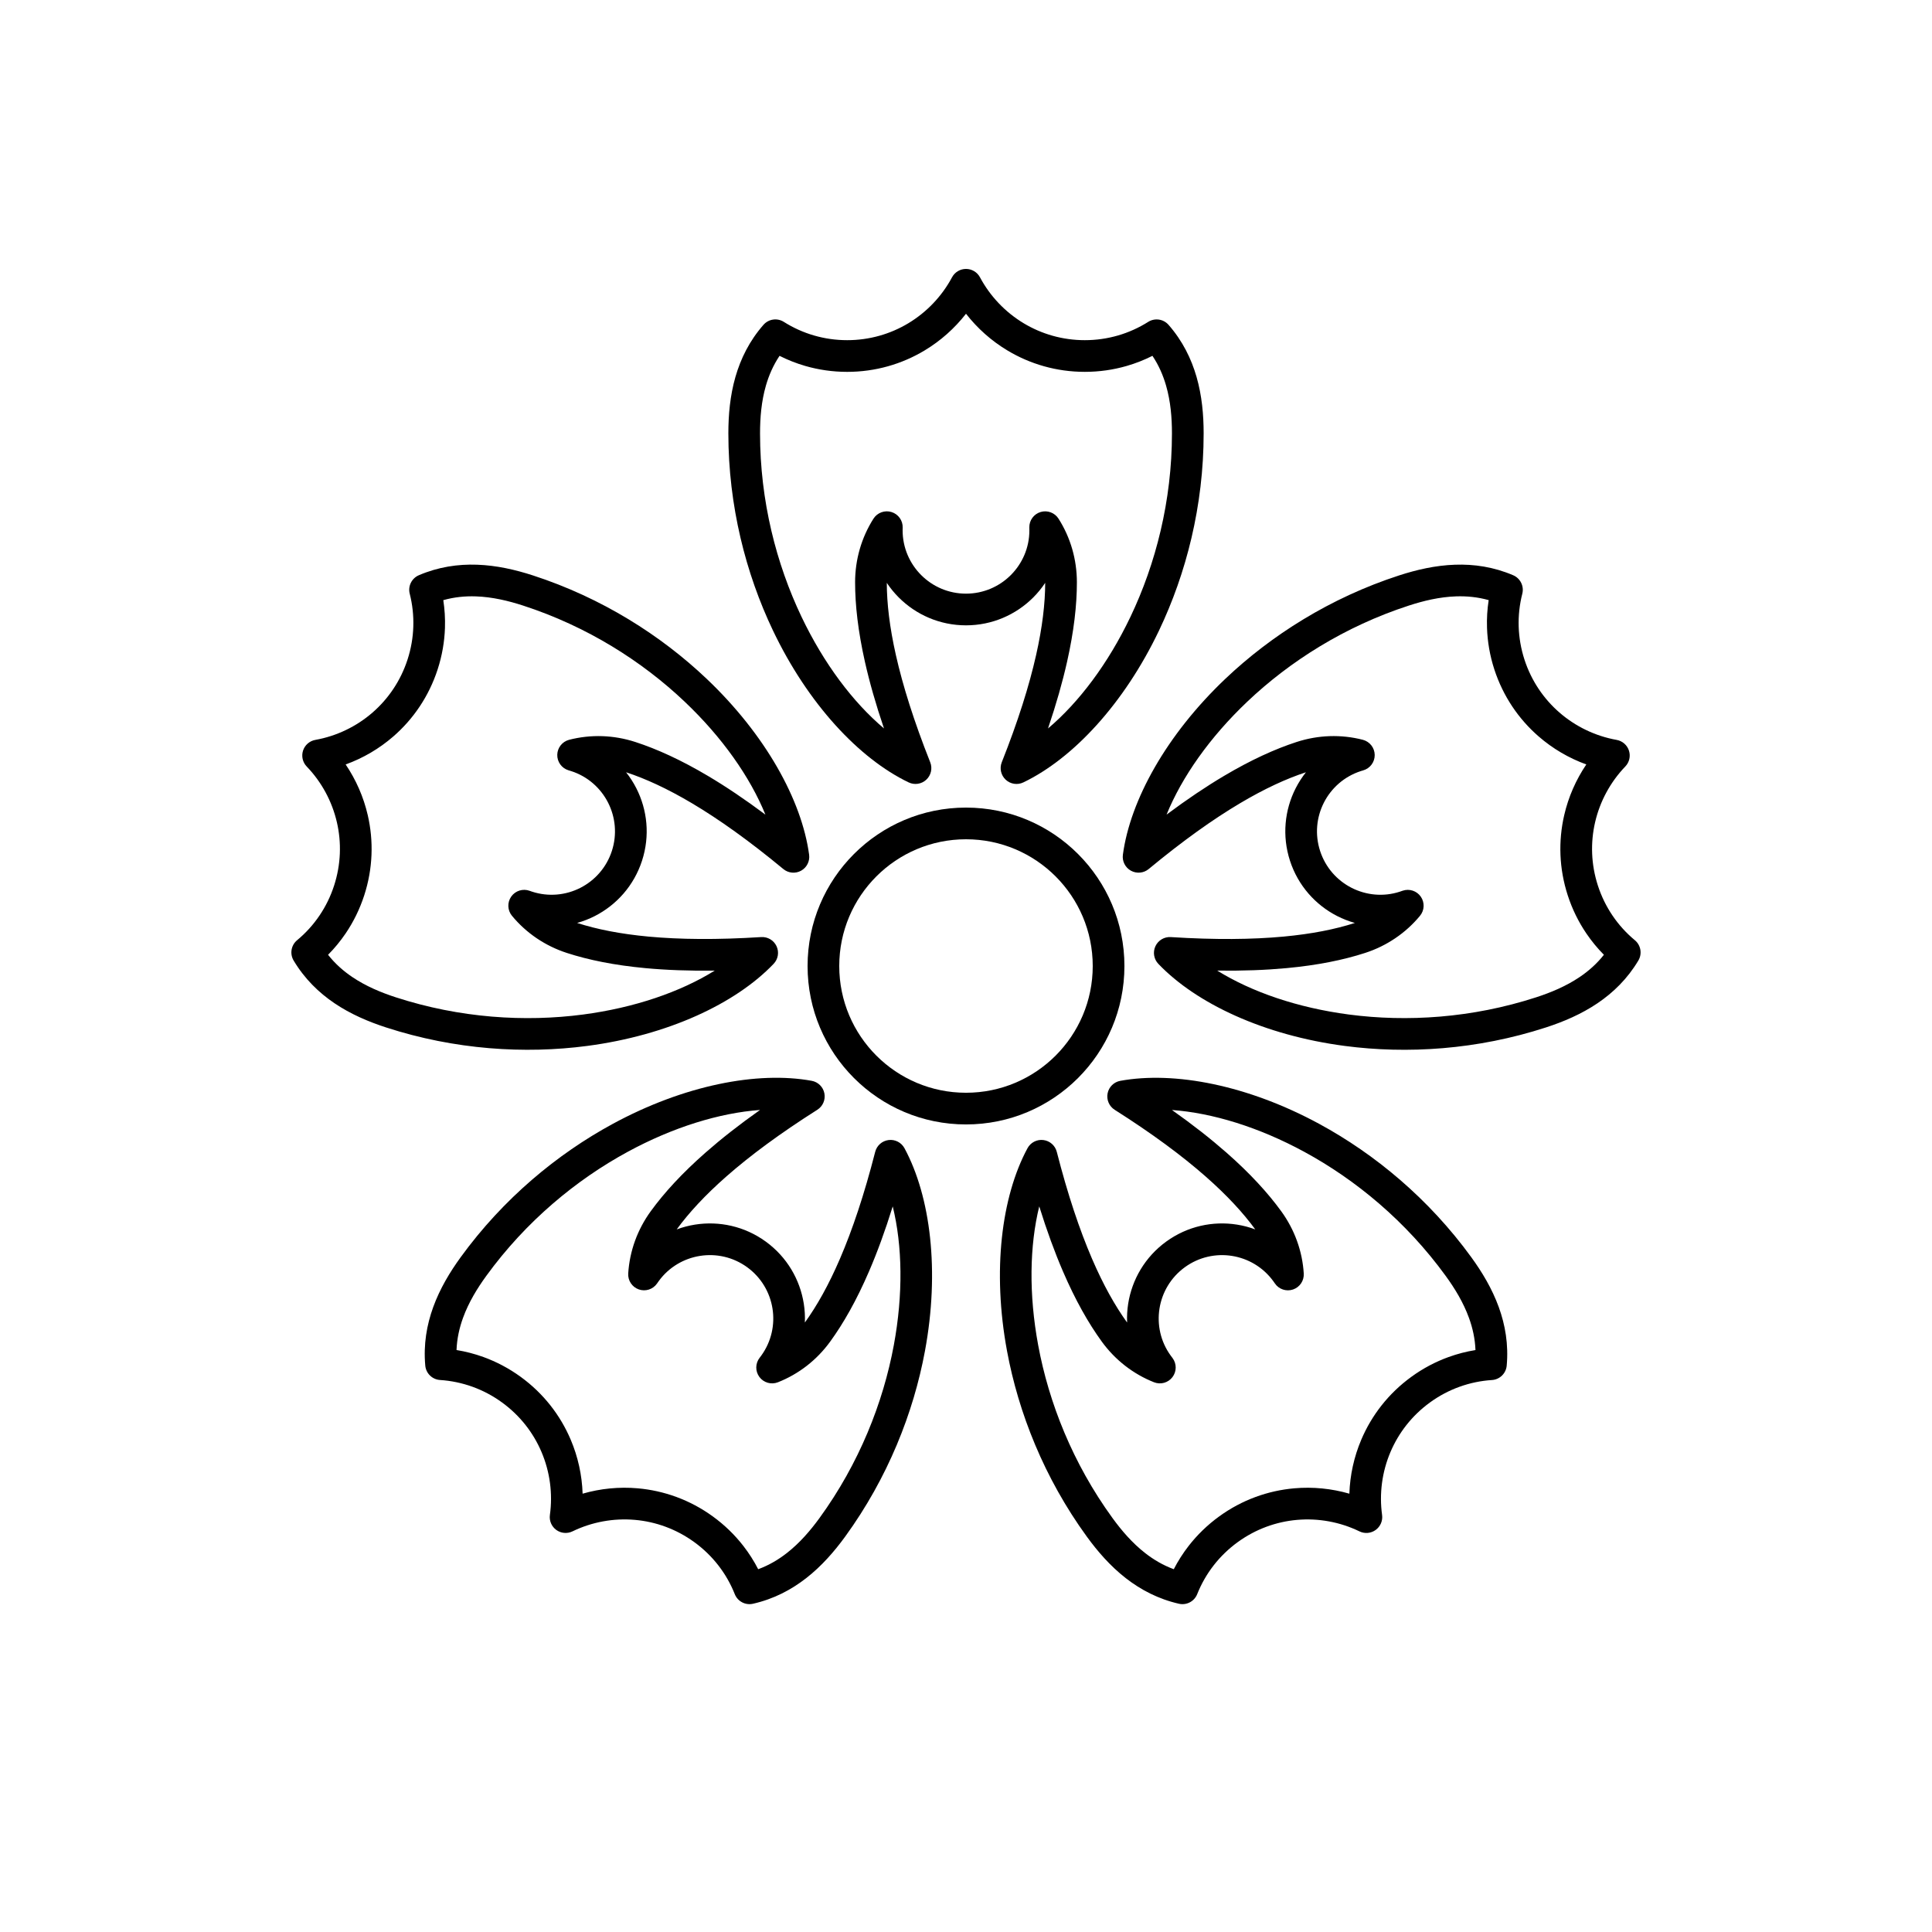
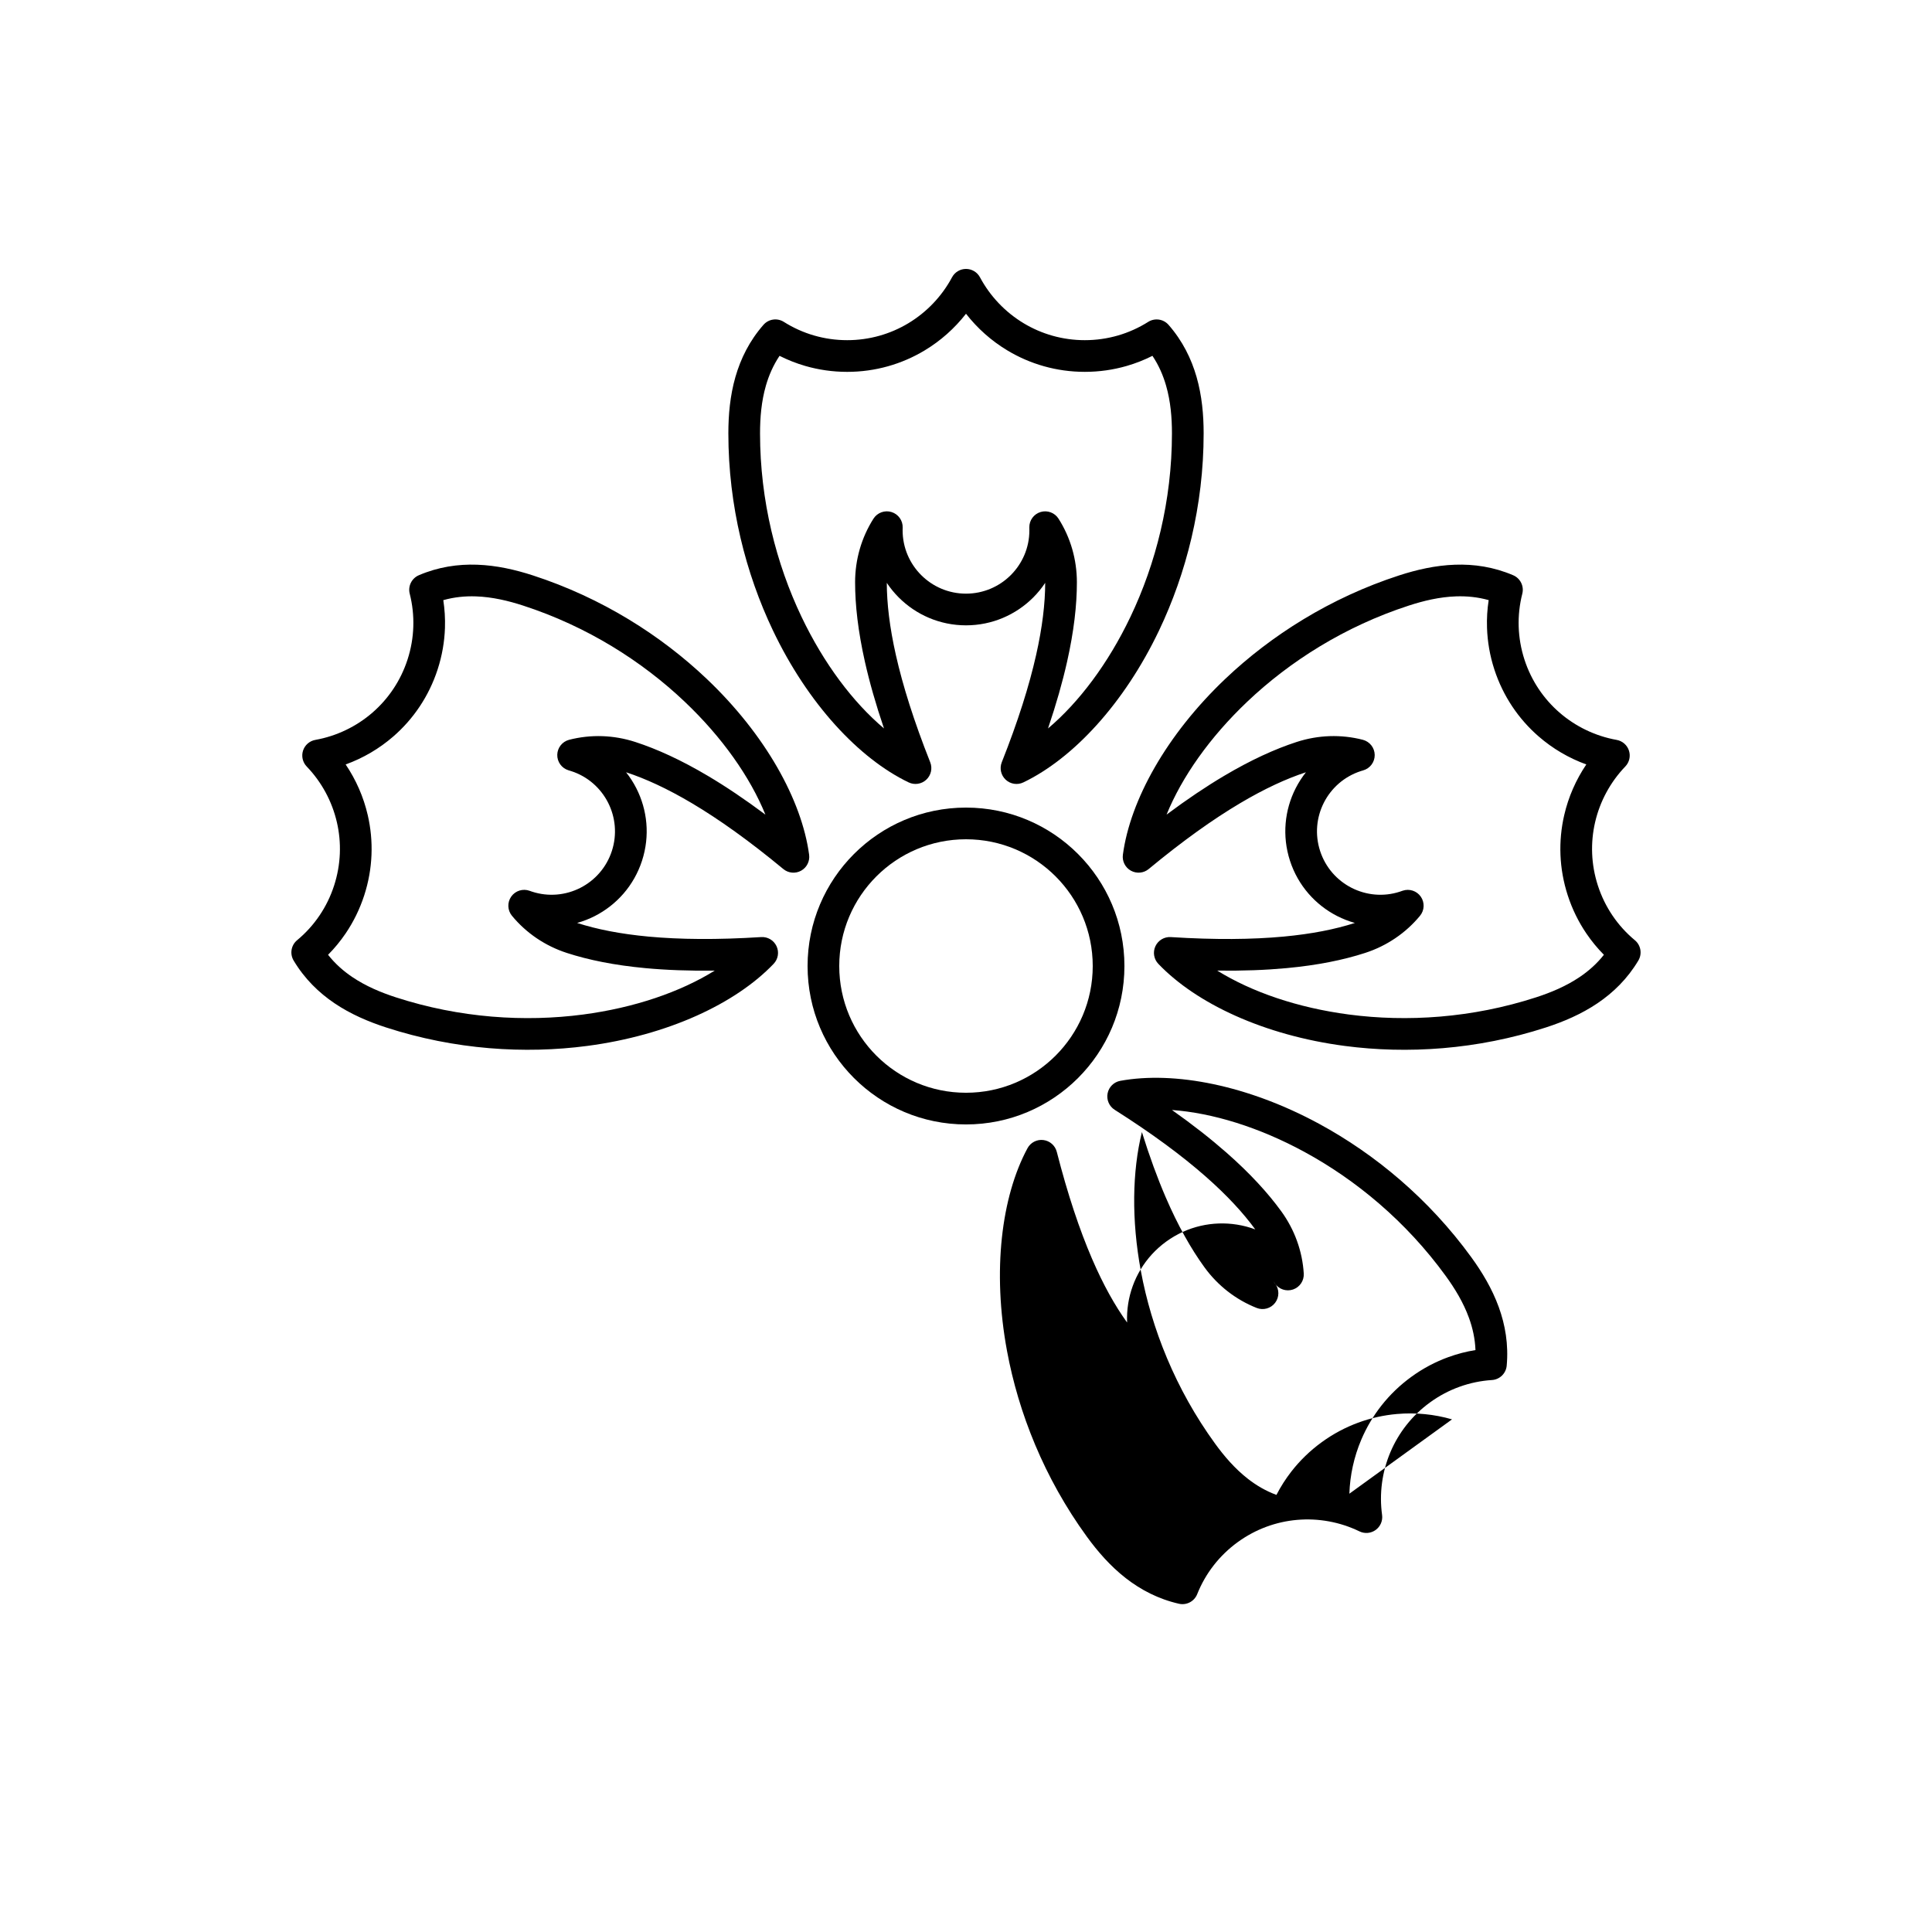
<svg xmlns="http://www.w3.org/2000/svg" fill="#000000" width="800px" height="800px" version="1.1" viewBox="144 144 512 512">
  <g>
    <path d="m379.01 298.46c0.012 5.469 0.75 11.766 2.402 19.105 1.832 8.145 4.781 17.531 9.109 28.449 0.637 1.605 0.223 3.438-1.043 4.617-1.266 1.176-3.121 1.461-4.68 0.711-13.16-6.32-26.695-20.836-35.965-40.27-7.168-15.035-11.809-33-11.809-52.227 0-4.848 0.441-9.973 1.875-14.961 1.395-4.844 3.711-9.555 7.422-13.797 1.363-1.559 3.656-1.891 5.402-0.785 2.473 1.562 5.172 2.789 8.047 3.617 2.773 0.801 5.707 1.23 8.742 1.23 5.922 0 11.461-1.633 16.195-4.477 4.879-2.934 8.898-7.152 11.59-12.184 0.73-1.367 2.152-2.219 3.703-2.219 1.547 0 2.973 0.852 3.703 2.219 2.691 5.031 6.711 9.25 11.59 12.184 4.731 2.844 10.27 4.477 16.195 4.477 3.031 0 5.965-0.43 8.742-1.23 2.871-0.828 5.574-2.055 8.047-3.613 1.746-1.105 4.039-0.773 5.402 0.785 3.711 4.242 6.023 8.953 7.418 13.793 1.434 4.988 1.879 10.113 1.879 14.961 0 19.227-4.644 37.191-11.812 52.227-9.27 19.438-22.805 33.949-35.965 40.273-1.559 0.75-3.414 0.465-4.68-0.711-1.266-1.18-1.68-3.012-1.043-4.621 4.328-10.914 7.277-20.305 9.109-28.449 1.652-7.34 2.391-13.637 2.402-19.105-0.926 1.398-1.992 2.699-3.176 3.883-4.559 4.559-10.859 7.379-17.812 7.379-6.957 0-13.254-2.82-17.812-7.379-1.184-1.184-2.25-2.484-3.18-3.883zm20.992-71.316c-3.019 3.879-6.738 7.184-10.969 9.727-5.996 3.606-13.016 5.676-20.52 5.676-3.844 0-7.559-0.543-11.07-1.555-2.387-0.688-4.676-1.594-6.856-2.691-1.68 2.512-2.832 5.184-3.617 7.906-1.211 4.215-1.551 8.547-1.551 12.641 0 17.898 4.32 34.617 10.992 48.613 5.91 12.391 13.641 22.652 21.855 29.586-2.188-6.441-3.844-12.297-5.047-17.637-1.824-8.113-2.609-15.066-2.609-21.094 0-3.047 0.43-5.988 1.227-8.766 0.836-2.906 2.074-5.629 3.644-8.098 1.02-1.598 2.984-2.316 4.793-1.75 1.812 0.566 3.016 2.273 2.945 4.168l-0.016 0.66c0 4.641 1.883 8.836 4.922 11.875 3.039 3.039 7.234 4.922 11.875 4.922 4.637 0 8.836-1.883 11.875-4.922 3.039-3.039 4.918-7.234 4.918-11.812l-0.012-0.824c-0.027-1.875 1.195-3.543 2.996-4.082 1.801-0.535 3.738 0.188 4.742 1.77 1.574 2.469 2.809 5.191 3.644 8.098 0.793 2.773 1.223 5.715 1.223 8.762 0 6.027-0.781 12.98-2.609 21.098-1.203 5.34-2.859 11.195-5.043 17.637 8.215-6.938 15.941-17.199 21.852-29.59 6.672-13.992 10.992-30.715 10.992-48.613 0-4.094-0.34-8.426-1.551-12.637-0.781-2.723-1.934-5.394-3.617-7.91-2.176 1.098-4.469 2.004-6.856 2.691-3.512 1.012-7.227 1.555-11.066 1.555-7.508 0-14.527-2.07-20.52-5.676-4.234-2.543-7.953-5.848-10.969-9.727z" fill-rule="evenodd" />
    <path d="m490.08 348.66c-5.195 1.703-10.957 4.352-17.426 8.191-7.18 4.258-15.195 9.965-24.242 17.453-1.328 1.102-3.199 1.273-4.711 0.438-1.512-0.84-2.356-2.519-2.125-4.234 1.945-14.469 11.566-31.828 27.184-46.648 12.086-11.461 27.734-21.43 46.023-27.371 4.609-1.496 9.621-2.66 14.809-2.836 5.035-0.172 10.23 0.574 15.414 2.793 1.902 0.812 2.93 2.891 2.418 4.898-0.723 2.832-1.055 5.781-0.957 8.766 0.098 2.887 0.594 5.809 1.531 8.695 1.832 5.633 5.098 10.398 9.266 14.02 4.297 3.734 9.551 6.254 15.168 7.258 1.523 0.273 2.777 1.363 3.254 2.836 0.48 1.473 0.109 3.09-0.965 4.207-3.957 4.117-6.727 9.242-8.008 14.789-1.242 5.379-1.082 11.152 0.746 16.785 0.938 2.883 2.254 5.543 3.871 7.934 1.676 2.477 3.676 4.668 5.926 6.535 1.59 1.324 1.98 3.606 0.922 5.383-2.887 4.84-6.652 8.496-10.828 11.32-4.301 2.902-9.035 4.906-13.648 6.406-18.285 5.941-36.805 7.078-53.32 4.906-21.348-2.809-39.332-11.199-49.414-21.758-1.195-1.25-1.5-3.106-0.77-4.672s2.348-2.527 4.07-2.418c11.719 0.742 21.562 0.645 29.871-0.129 7.492-0.695 13.711-1.941 18.914-3.617-1.617-0.453-3.184-1.066-4.676-1.824-5.742-2.926-10.371-8.047-12.52-14.66-2.148-6.617-1.414-13.477 1.512-19.223 0.762-1.488 1.668-2.906 2.711-4.223zm74.312-2.074c-4.621-1.672-8.914-4.188-12.637-7.426-5.281-4.586-9.422-10.625-11.742-17.762-1.188-3.652-1.816-7.352-1.938-11.008-0.086-2.481 0.066-4.941 0.441-7.352-2.91-0.82-5.809-1.09-8.641-0.996-4.379 0.148-8.605 1.168-12.5 2.434-17.02 5.527-31.59 14.805-42.836 25.477-9.957 9.449-17.332 19.969-21.387 29.926 5.449-4.07 10.508-7.457 15.215-10.25 7.152-4.242 13.523-7.137 19.254-9 2.898-0.941 5.828-1.441 8.715-1.543 3.023-0.102 5.996 0.234 8.828 0.965 1.836 0.477 3.125 2.121 3.148 4.019 0.02 1.895-1.23 3.57-3.055 4.086l-0.633 0.191c-4.414 1.434-7.824 4.519-9.777 8.348-1.949 3.832-2.441 8.402-1.008 12.816 1.434 4.41 4.519 7.82 8.348 9.773 3.832 1.949 8.406 2.441 12.758 1.027l0.777-0.266c1.777-0.605 3.742 0.043 4.809 1.586 1.066 1.547 0.98 3.613-0.215 5.059-1.863 2.258-4.07 4.277-6.578 5.965-2.391 1.617-5.055 2.934-7.953 3.875-5.731 1.863-12.586 3.266-20.871 4.035-5.449 0.508-11.531 0.742-18.332 0.652 9.137 5.672 21.285 9.848 34.895 11.641 15.371 2.019 32.609 0.961 49.629-4.566 3.894-1.266 7.91-2.93 11.543-5.383 2.344-1.582 4.531-3.508 6.402-5.883-1.719-1.73-3.285-3.633-4.676-5.688-2.051-3.027-3.715-6.394-4.902-10.047-2.32-7.137-2.516-14.453-0.941-21.27 1.109-4.809 3.106-9.367 5.859-13.438z" fill-rule="evenodd" />
-     <path d="m476.66 469.81c-3.223-4.418-7.523-9.078-13.172-14.043-6.269-5.512-14.176-11.375-24.09-17.66-1.461-0.926-2.203-2.652-1.875-4.348 0.332-1.699 1.668-3.019 3.371-3.328 14.359-2.621 33.844 1.164 52.766 11.438 14.637 7.949 28.949 19.758 40.25 35.312 2.852 3.922 5.504 8.328 7.277 13.207 1.719 4.734 2.613 9.91 2.106 15.523-0.184 2.059-1.844 3.68-3.91 3.812-2.918 0.188-5.824 0.781-8.633 1.801-2.719 0.98-5.344 2.359-7.797 4.144-4.789 3.481-8.312 8.059-10.469 13.141-2.227 5.238-2.996 11.016-2.219 16.668 0.215 1.535-0.438 3.062-1.691 3.973-1.254 0.91-2.902 1.059-4.297 0.383-5.137-2.492-10.867-3.543-16.539-3.047-5.5 0.48-10.941 2.418-15.734 5.898-2.453 1.781-4.574 3.852-6.352 6.133-1.836 2.356-3.301 4.938-4.383 7.652-0.766 1.922-2.816 3-4.832 2.543-5.496-1.254-10.137-3.703-14.113-6.801-4.09-3.191-7.461-7.078-10.309-11-11.305-15.555-18.109-32.816-21.145-49.195-3.926-21.168-1.504-40.867 5.426-53.719 0.82-1.523 2.488-2.387 4.203-2.176 1.715 0.211 3.129 1.449 3.559 3.125 2.914 11.375 6.051 20.703 9.352 28.367 2.981 6.91 6.082 12.441 9.285 16.871-0.07-1.676 0.027-3.356 0.289-5.012 1.008-6.367 4.449-12.348 10.074-16.438 5.629-4.09 12.379-5.508 18.746-4.5 1.656 0.262 3.281 0.688 4.856 1.273zm24.938 70.035c0.16-4.91 1.227-9.773 3.156-14.316 2.731-6.438 7.191-12.242 13.266-16.652 3.106-2.262 6.43-4.004 9.871-5.25 2.332-0.844 4.719-1.457 7.125-1.848-0.117-3.023-0.754-5.863-1.723-8.527-1.496-4.117-3.766-7.824-6.176-11.137-10.516-14.477-23.84-25.469-37.465-32.867-12.062-6.551-24.348-10.309-35.07-11.09 5.555 3.926 10.336 7.688 14.449 11.301 6.246 5.492 10.965 10.656 14.508 15.531 1.793 2.469 3.176 5.098 4.16 7.812 1.035 2.84 1.633 5.773 1.812 8.695 0.113 1.891-1.055 3.629-2.848 4.234-1.797 0.605-3.777-0.066-4.832-1.645l-0.379-0.543c-2.727-3.75-6.715-6.043-10.961-6.715-4.242-0.672-8.746 0.273-12.496 3-3.754 2.727-6.043 6.715-6.719 10.961-0.672 4.246 0.277 8.746 2.969 12.449l0.492 0.656c1.125 1.504 1.113 3.574-0.027 5.066-1.137 1.492-3.129 2.047-4.879 1.355-2.719-1.074-5.32-2.551-7.703-4.41-2.273-1.777-4.352-3.902-6.141-6.367-3.543-4.875-6.996-10.965-10.289-18.602-2.164-5.027-4.266-10.738-6.285-17.234-2.57 10.441-2.789 23.285-0.285 36.781 2.824 15.246 9.16 31.312 19.68 45.793 2.406 3.312 5.227 6.617 8.68 9.312 2.234 1.742 4.738 3.227 7.578 4.269 1.113-2.168 2.438-4.246 3.961-6.203 2.25-2.887 4.934-5.508 8.043-7.766 6.07-4.414 12.969-6.859 19.938-7.469 4.918-0.43 9.867 0.059 14.59 1.422z" fill-rule="evenodd" />
-     <path d="m357.3 494.48c3.203-4.43 6.309-9.957 9.285-16.867 3.305-7.664 6.438-16.996 9.352-28.367 0.43-1.676 1.84-2.914 3.559-3.125 1.715-0.211 3.383 0.652 4.203 2.172 6.93 12.852 9.352 32.551 5.426 53.723-3.035 16.375-9.84 33.637-21.141 49.191-2.852 3.922-6.223 7.809-10.316 11-3.973 3.102-8.613 5.551-14.109 6.801-2.019 0.461-4.07-0.617-4.836-2.539-1.078-2.719-2.543-5.297-4.379-7.656-1.777-2.281-3.898-4.352-6.352-6.133-4.793-3.481-10.234-5.418-15.734-5.898-5.672-0.496-11.402 0.555-16.539 3.043-1.395 0.676-3.047 0.531-4.301-0.379-1.25-0.91-1.902-2.438-1.688-3.973 0.781-5.656 0.008-11.43-2.219-16.668-2.156-5.082-5.676-9.66-10.469-13.141-2.453-1.785-5.078-3.164-7.797-4.148-2.809-1.016-5.715-1.613-8.633-1.805-2.062-0.133-3.723-1.75-3.91-3.809-0.508-5.613 0.387-10.785 2.109-15.523 1.77-4.875 4.422-9.281 7.273-13.203 11.301-15.559 25.617-27.363 40.254-35.312 18.922-10.273 38.402-14.059 52.766-11.441 1.703 0.309 3.039 1.629 3.367 3.328 0.332 1.695-0.41 3.422-1.871 4.348-9.918 6.289-17.82 12.152-24.09 17.66-5.652 4.969-9.953 9.629-13.176 14.047 1.574-0.586 3.203-1.012 4.856-1.273 6.367-1.008 13.117 0.41 18.746 4.5s9.066 10.07 10.074 16.438c0.262 1.656 0.359 3.336 0.289 5.012zm-58.902 45.359c4.723-1.363 9.672-1.852 14.59-1.422 6.969 0.609 13.867 3.055 19.941 7.469 3.106 2.258 5.793 4.879 8.039 7.766 1.523 1.957 2.848 4.039 3.961 6.207 2.84-1.047 5.344-2.531 7.574-4.273 3.457-2.695 6.277-6 8.688-9.312 10.516-14.48 16.852-30.547 19.68-45.789 2.5-13.5 2.281-26.344-0.289-36.781-2.016 6.496-4.117 12.207-6.285 17.23-3.293 7.641-6.746 13.727-10.289 18.602-1.789 2.465-3.867 4.594-6.141 6.371-2.387 1.859-4.988 3.336-7.711 4.406-1.766 0.695-3.777 0.121-4.906-1.398-1.133-1.523-1.105-3.613 0.07-5.106l0.398-0.527c2.723-3.75 3.672-8.25 3-12.496-0.672-4.246-2.965-8.234-6.715-10.961-3.754-2.727-8.254-3.672-12.5-3s-8.234 2.965-10.926 6.668l-0.473 0.672c-1.082 1.535-3.051 2.164-4.824 1.539-1.77-0.621-2.914-2.344-2.797-4.219 0.18-2.922 0.781-5.852 1.812-8.691 0.988-2.711 2.371-5.344 4.16-7.809 3.543-4.875 8.262-10.039 14.512-15.531 4.109-3.613 8.891-7.379 14.449-11.305-10.727 0.785-23.008 4.543-35.074 11.094-13.621 7.398-26.945 18.391-37.465 32.867-2.406 3.312-4.68 7.016-6.176 11.137-0.965 2.66-1.605 5.5-1.719 8.523 2.406 0.391 4.789 1.008 7.125 1.852 3.438 1.246 6.762 2.992 9.871 5.25 6.07 4.41 10.531 10.215 13.262 16.652 1.93 4.543 2.996 9.402 3.156 14.316z" fill-rule="evenodd" />
+     <path d="m476.66 469.81c-3.223-4.418-7.523-9.078-13.172-14.043-6.269-5.512-14.176-11.375-24.09-17.66-1.461-0.926-2.203-2.652-1.875-4.348 0.332-1.699 1.668-3.019 3.371-3.328 14.359-2.621 33.844 1.164 52.766 11.438 14.637 7.949 28.949 19.758 40.25 35.312 2.852 3.922 5.504 8.328 7.277 13.207 1.719 4.734 2.613 9.91 2.106 15.523-0.184 2.059-1.844 3.68-3.91 3.812-2.918 0.188-5.824 0.781-8.633 1.801-2.719 0.98-5.344 2.359-7.797 4.144-4.789 3.481-8.312 8.059-10.469 13.141-2.227 5.238-2.996 11.016-2.219 16.668 0.215 1.535-0.438 3.062-1.691 3.973-1.254 0.91-2.902 1.059-4.297 0.383-5.137-2.492-10.867-3.543-16.539-3.047-5.5 0.48-10.941 2.418-15.734 5.898-2.453 1.781-4.574 3.852-6.352 6.133-1.836 2.356-3.301 4.938-4.383 7.652-0.766 1.922-2.816 3-4.832 2.543-5.496-1.254-10.137-3.703-14.113-6.801-4.09-3.191-7.461-7.078-10.309-11-11.305-15.555-18.109-32.816-21.145-49.195-3.926-21.168-1.504-40.867 5.426-53.719 0.82-1.523 2.488-2.387 4.203-2.176 1.715 0.211 3.129 1.449 3.559 3.125 2.914 11.375 6.051 20.703 9.352 28.367 2.981 6.91 6.082 12.441 9.285 16.871-0.07-1.676 0.027-3.356 0.289-5.012 1.008-6.367 4.449-12.348 10.074-16.438 5.629-4.09 12.379-5.508 18.746-4.5 1.656 0.262 3.281 0.688 4.856 1.273zm24.938 70.035c0.16-4.91 1.227-9.773 3.156-14.316 2.731-6.438 7.191-12.242 13.266-16.652 3.106-2.262 6.43-4.004 9.871-5.25 2.332-0.844 4.719-1.457 7.125-1.848-0.117-3.023-0.754-5.863-1.723-8.527-1.496-4.117-3.766-7.824-6.176-11.137-10.516-14.477-23.84-25.469-37.465-32.867-12.062-6.551-24.348-10.309-35.07-11.09 5.555 3.926 10.336 7.688 14.449 11.301 6.246 5.492 10.965 10.656 14.508 15.531 1.793 2.469 3.176 5.098 4.16 7.812 1.035 2.84 1.633 5.773 1.812 8.695 0.113 1.891-1.055 3.629-2.848 4.234-1.797 0.605-3.777-0.066-4.832-1.645l-0.379-0.543l0.492 0.656c1.125 1.504 1.113 3.574-0.027 5.066-1.137 1.492-3.129 2.047-4.879 1.355-2.719-1.074-5.32-2.551-7.703-4.41-2.273-1.777-4.352-3.902-6.141-6.367-3.543-4.875-6.996-10.965-10.289-18.602-2.164-5.027-4.266-10.738-6.285-17.234-2.57 10.441-2.789 23.285-0.285 36.781 2.824 15.246 9.16 31.312 19.68 45.793 2.406 3.312 5.227 6.617 8.68 9.312 2.234 1.742 4.738 3.227 7.578 4.269 1.113-2.168 2.438-4.246 3.961-6.203 2.25-2.887 4.934-5.508 8.043-7.766 6.07-4.414 12.969-6.859 19.938-7.469 4.918-0.43 9.867 0.059 14.59 1.422z" fill-rule="evenodd" />
    <path d="m296.94 388.59c5.203 1.676 11.422 2.918 18.914 3.617 8.309 0.773 18.148 0.871 29.867 0.129 1.727-0.109 3.34 0.848 4.07 2.418 0.73 1.566 0.426 3.418-0.77 4.668-10.078 10.562-28.066 18.953-49.414 21.762-16.512 2.172-35.031 1.035-53.316-4.906-4.613-1.5-9.352-3.504-13.652-6.41-4.172-2.82-7.938-6.481-10.828-11.32-1.059-1.777-0.668-4.059 0.926-5.383 2.25-1.863 4.25-4.055 5.926-6.531 1.621-2.391 2.934-5.051 3.871-7.934 1.828-5.633 1.988-11.406 0.746-16.785-1.281-5.547-4.051-10.676-8.008-14.789-1.07-1.117-1.441-2.734-0.965-4.207 0.48-1.473 1.73-2.562 3.254-2.836 5.621-1.004 10.875-3.523 15.172-7.258 4.164-3.621 7.43-8.387 9.262-14.02 0.938-2.887 1.438-5.809 1.531-8.695 0.102-2.988-0.23-5.938-0.949-8.77-0.512-2.004 0.516-4.082 2.414-4.894 5.18-2.219 10.379-2.965 15.414-2.793 5.188 0.176 10.195 1.34 14.809 2.836 18.285 5.941 33.938 15.91 46.02 27.371 15.621 14.82 25.238 32.184 27.188 46.652 0.23 1.711-0.613 3.391-2.121 4.231-1.512 0.84-3.383 0.664-4.715-0.438-9.047-7.488-17.066-13.195-24.242-17.453-6.473-3.84-12.234-6.488-17.43-8.191 1.043 1.316 1.953 2.734 2.711 4.223 2.926 5.746 3.664 12.605 1.512 19.223-2.148 6.613-6.777 11.734-12.52 14.66-1.492 0.758-3.059 1.371-4.676 1.824zm-61.34-42.004c2.754 4.07 4.75 8.629 5.859 13.438 1.574 6.816 1.379 14.133-0.941 21.27-1.188 3.652-2.852 7.019-4.902 10.047-1.391 2.055-2.957 3.957-4.676 5.688 1.871 2.375 4.055 4.297 6.402 5.883 3.633 2.453 7.648 4.117 11.543 5.383 17.02 5.527 34.258 6.586 49.629 4.566 13.609-1.793 25.762-5.969 34.895-11.641-6.805 0.09-12.883-0.145-18.336-0.652-8.277-0.77-15.133-2.172-20.867-4.035-2.898-0.941-5.562-2.262-7.957-3.875-2.504-1.691-4.711-3.711-6.574-5.969-1.207-1.465-1.281-3.555-0.184-5.102 1.098-1.547 3.094-2.164 4.875-1.512l0.625 0.219c4.41 1.434 8.984 0.941 12.812-1.008 3.828-1.953 6.914-5.363 8.348-9.773 1.434-4.414 0.941-8.984-1.008-12.816-1.953-3.828-5.363-6.914-9.719-8.328l-0.785-0.242c-1.793-0.555-3-2.234-2.957-4.113 0.047-1.875 1.332-3.496 3.152-3.965 2.832-0.73 5.805-1.066 8.824-0.961 2.883 0.102 5.812 0.602 8.711 1.543 5.731 1.863 12.105 4.758 19.258 9 4.707 2.793 9.762 6.18 15.215 10.25-4.059-9.957-11.43-20.48-21.391-29.926-11.246-10.672-25.812-19.949-42.836-25.477-3.894-1.266-8.117-2.281-12.496-2.434-2.832-0.098-5.731 0.176-8.641 1 0.371 2.406 0.523 4.867 0.441 7.348-0.121 3.656-0.754 7.356-1.941 11.008-2.316 7.137-6.461 13.176-11.738 17.762-3.727 3.238-8.02 5.754-12.641 7.426z" fill-rule="evenodd" />
    <path d="m400 358.02c-23.188 0-41.984 18.797-41.984 41.984s18.797 41.984 41.984 41.984 41.984-18.797 41.984-41.984-18.797-41.984-41.984-41.984zm0 8.395c18.547 0 33.586 15.039 33.586 33.59 0 18.547-15.039 33.586-33.586 33.586-18.551 0-33.59-15.039-33.59-33.586 0-18.551 15.039-33.59 33.59-33.59z" />
  </g>
</svg>